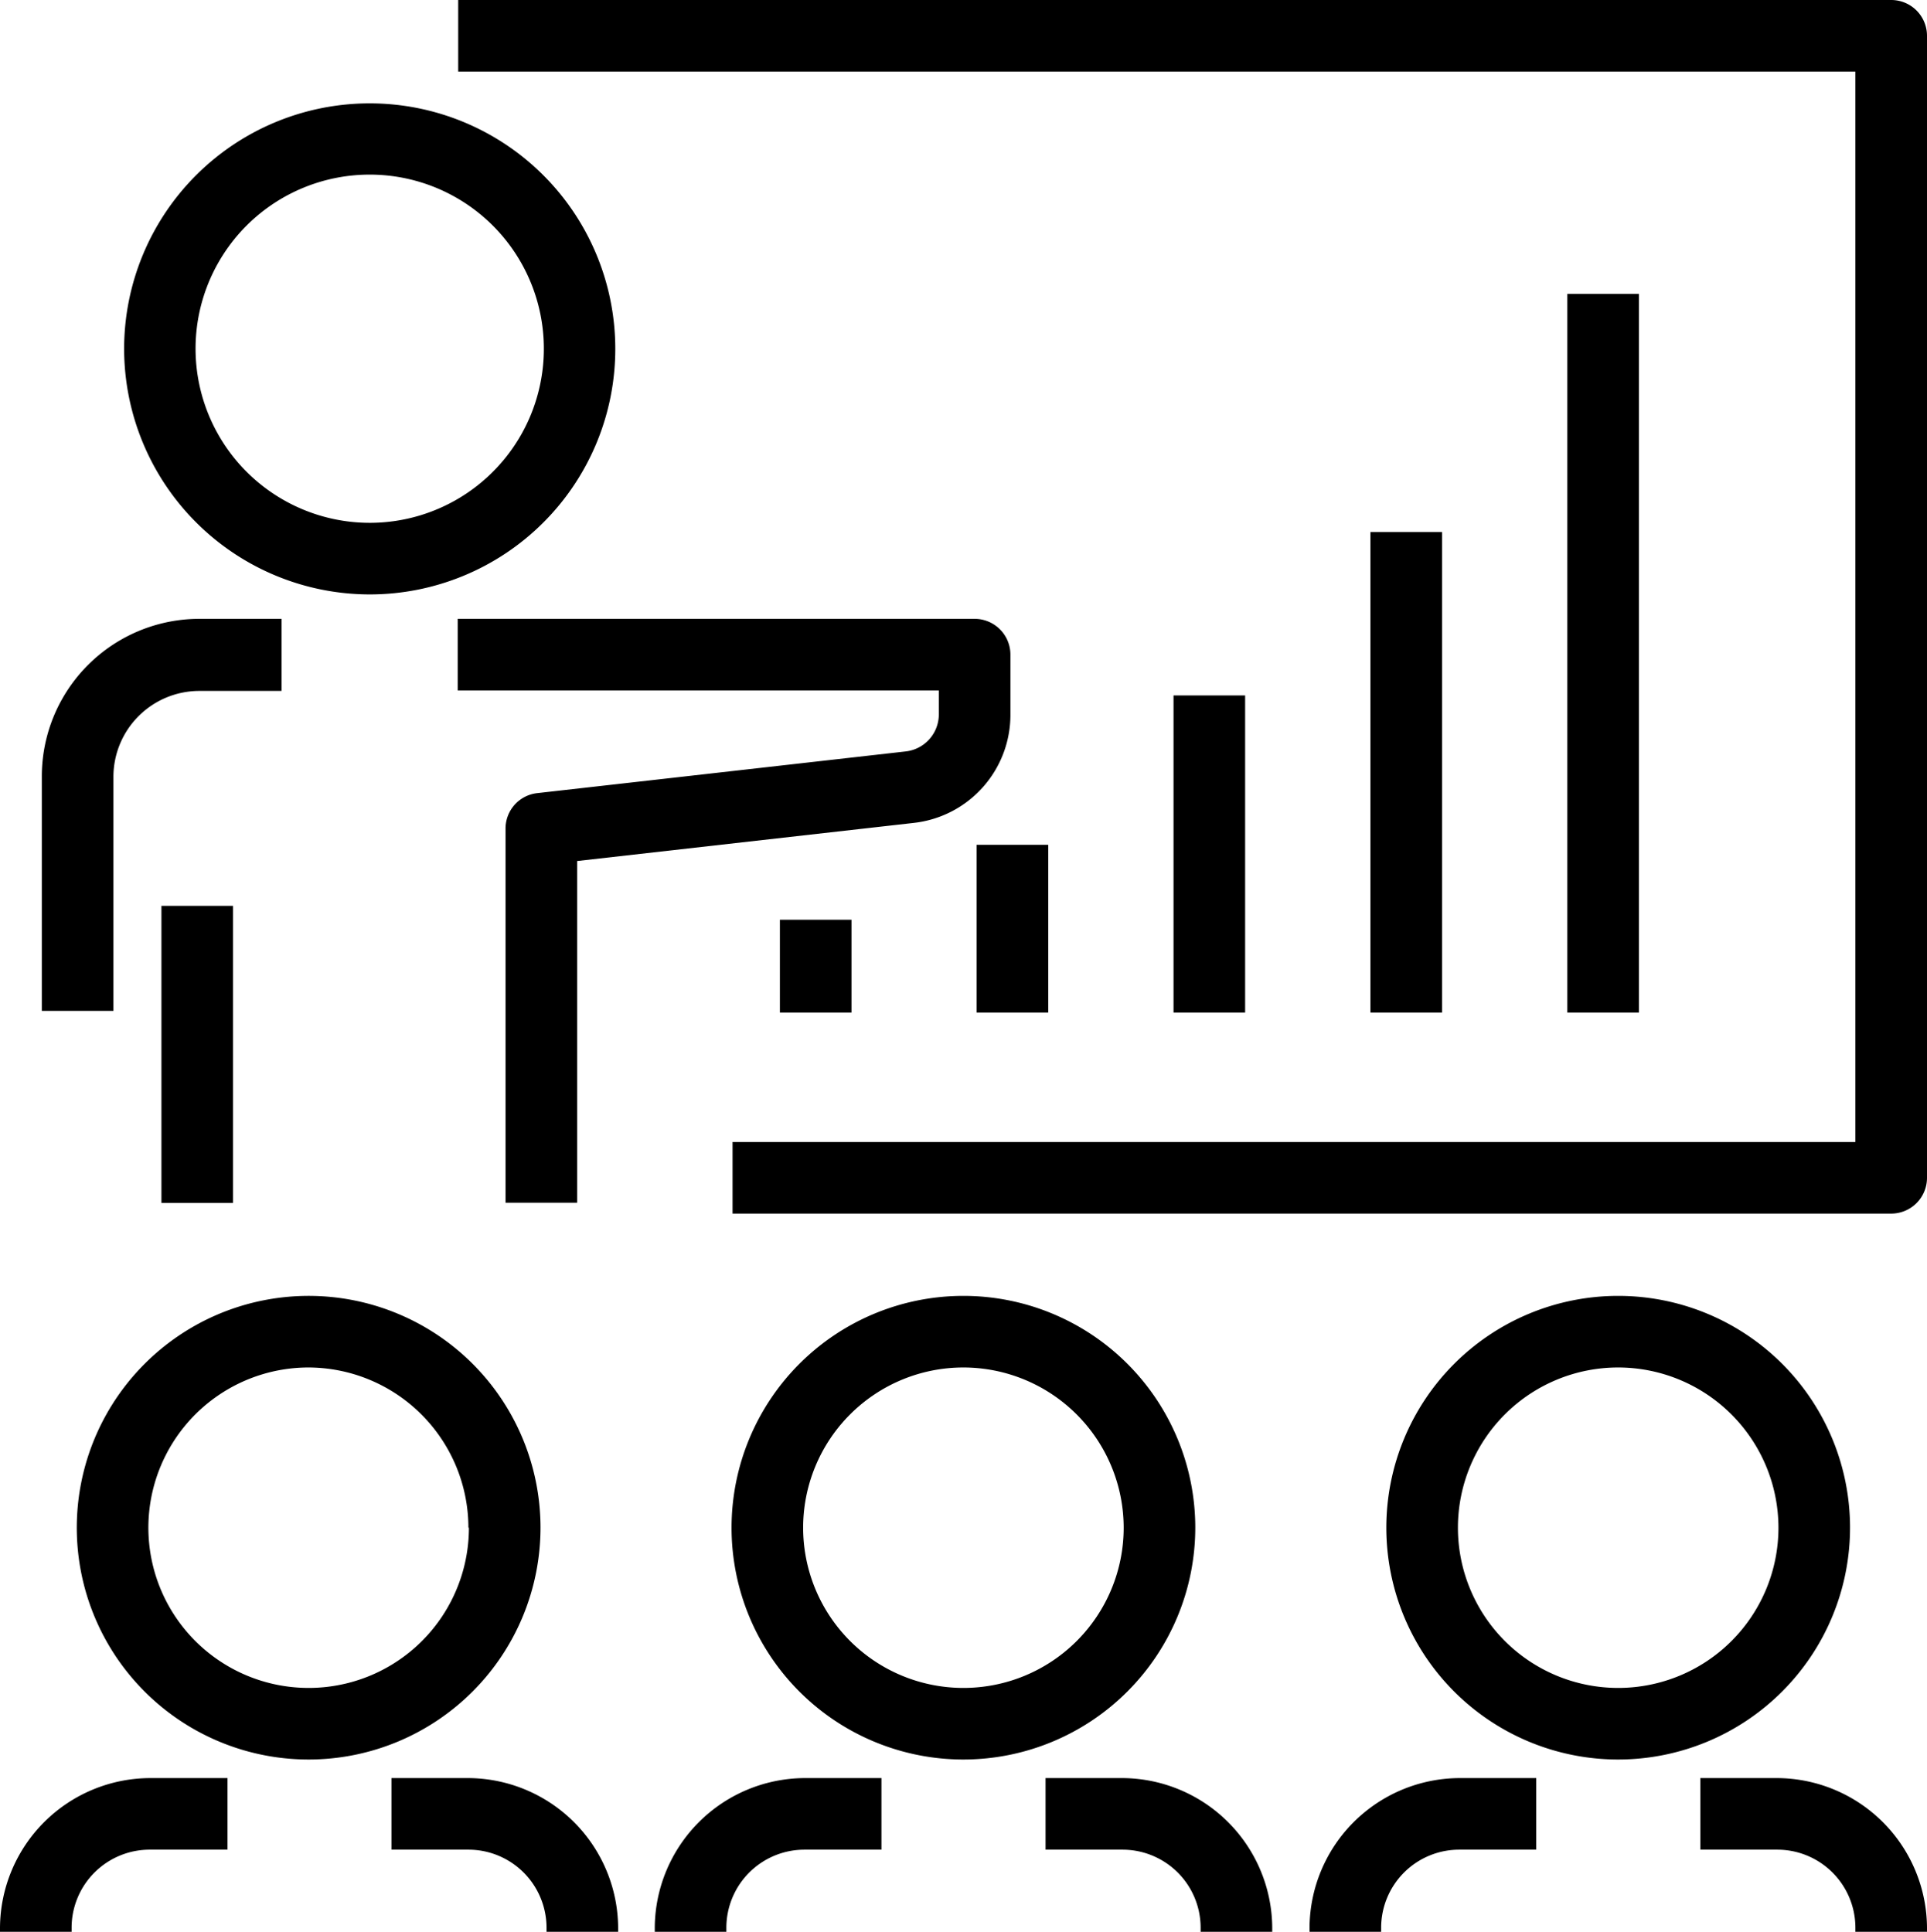
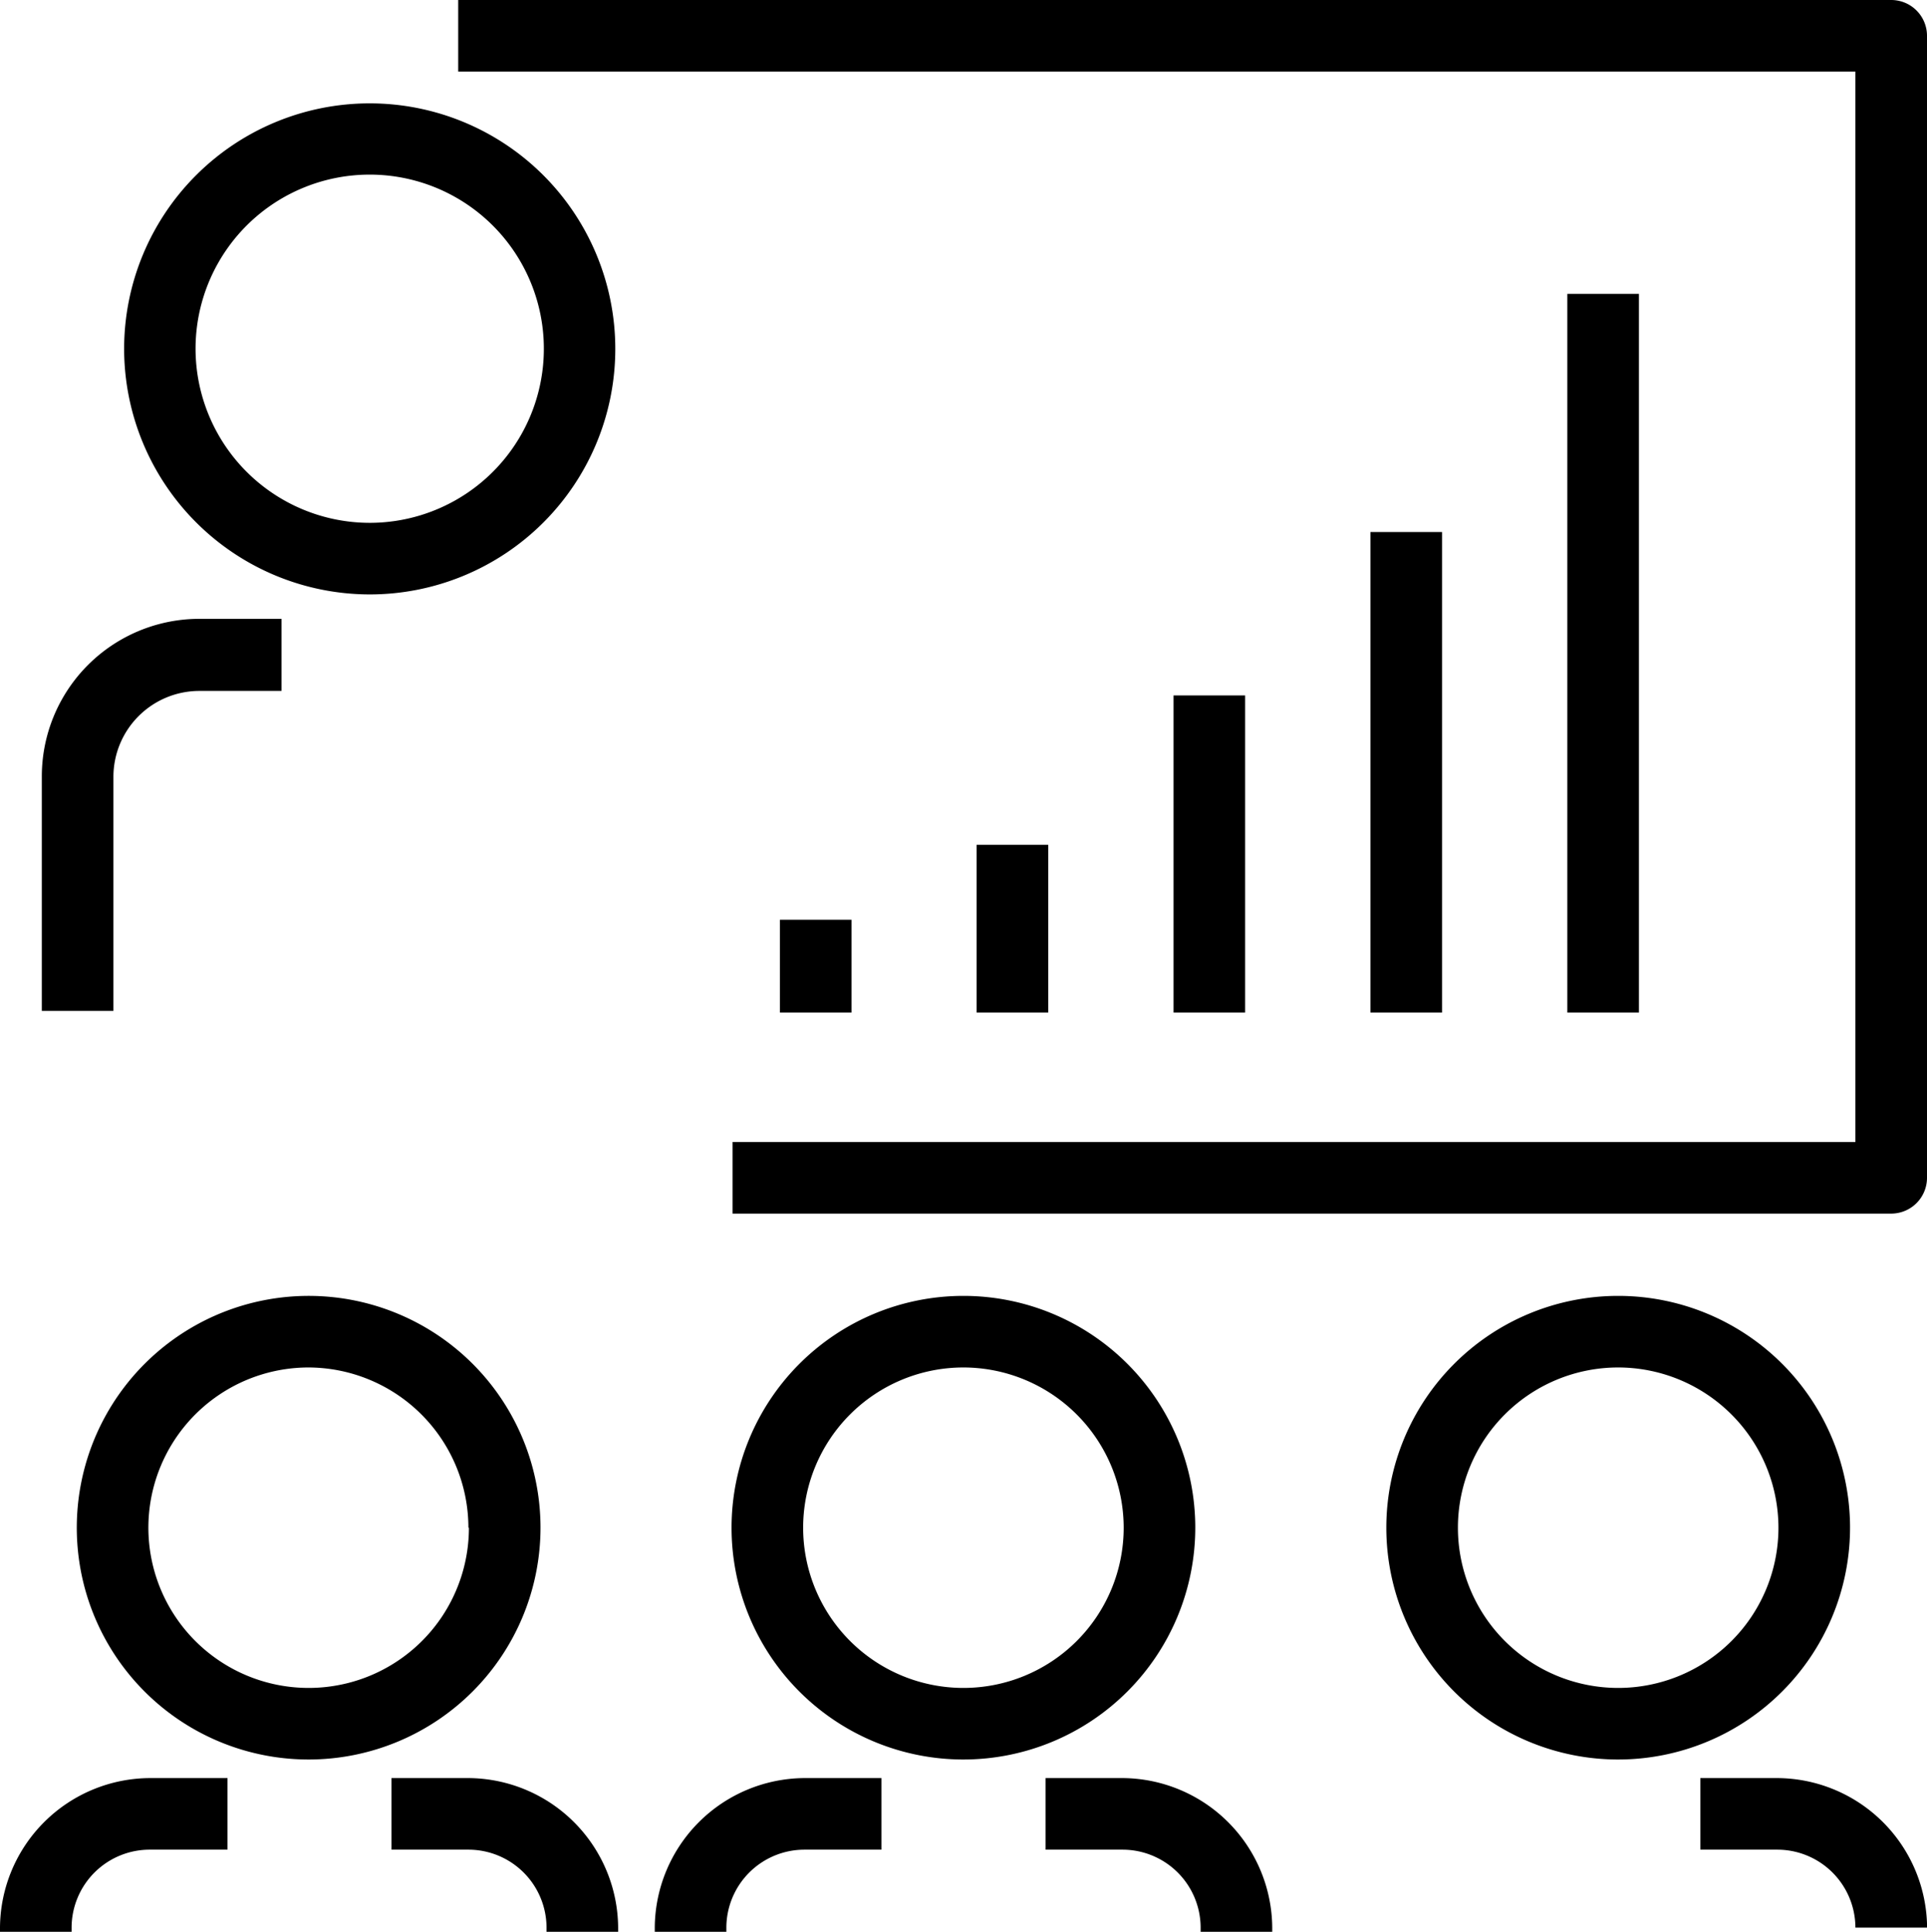
<svg xmlns="http://www.w3.org/2000/svg" viewBox="0 0 115.19 115.5">
  <defs>
    <style>.cls-1{fill:#000000;}</style>
  </defs>
  <g id="Laag_2" data-name="Laag 2">
    <g id="Laag_1-2" data-name="Laag 1">
      <path class="cls-1" d="M22.1,35.54A14.68,14.68,0,1,0,7.42,20.86,14.7,14.7,0,0,0,22.1,35.54ZM11.69,20.86A10.41,10.41,0,1,1,22.1,31.26,10.42,10.42,0,0,1,11.69,20.86Z" />
-       <rect class="cls-1" x="9.65" y="54.16" width="4.28" height="17.76" />
-       <path class="cls-1" d="M58.26,37H27.36v4.28H56.12v1.44a2.23,2.23,0,0,1-2,2.21l-22,2.49a2.13,2.13,0,0,0-1.9,2.13V71.91h4.28V51.48L54.63,49.2a6.5,6.5,0,0,0,5.77-6.46V39.16A2.14,2.14,0,0,0,58.26,37Z" />
      <path class="cls-1" d="M6.78,46.44a5.14,5.14,0,0,1,5.14-5.13h4.91V37H11.92A9.42,9.42,0,0,0,2.5,46.44v14H6.78Z" />
      <path class="cls-1" d="M71.45,91.34A13.86,13.86,0,1,0,57.59,105.2,13.87,13.87,0,0,0,71.45,91.34Zm-4.28,0a9.58,9.58,0,1,1-9.58-9.58A9.59,9.59,0,0,1,67.17,91.34Z" />
      <path class="cls-1" d="M39.14,115.25v.25h4.28v-.25a4.67,4.67,0,0,1,4.67-4.66h4.6v-4.28h-4.6A9,9,0,0,0,39.14,115.25Z" />
      <path class="cls-1" d="M67.1,106.31H62.5v4.28h4.6a4.67,4.67,0,0,1,4.67,4.66v.25h4.28v-.25A9,9,0,0,0,67.1,106.31Z" />
      <path class="cls-1" d="M110.59,91.34A13.86,13.86,0,1,0,96.73,105.2,13.87,13.87,0,0,0,110.59,91.34Zm-4.28,0a9.58,9.58,0,1,1-9.58-9.58A9.59,9.59,0,0,1,106.31,91.34Z" />
-       <path class="cls-1" d="M78.28,115.25v.25h4.28v-.25a4.67,4.67,0,0,1,4.67-4.66h4.6v-4.28h-4.6A9,9,0,0,0,78.28,115.25Z" />
-       <path class="cls-1" d="M106.24,106.31h-4.6v4.28h4.6a4.67,4.67,0,0,1,4.67,4.66v.25h4.28v-.25A9,9,0,0,0,106.24,106.31Z" />
+       <path class="cls-1" d="M106.24,106.31h-4.6v4.28h4.6a4.67,4.67,0,0,1,4.67,4.66h4.28v-.25A9,9,0,0,0,106.24,106.31Z" />
      <path class="cls-1" d="M32.31,91.34A13.86,13.86,0,1,0,18.46,105.2,13.87,13.87,0,0,0,32.31,91.34Zm-4.28,0a9.58,9.58,0,1,1-9.57-9.58A9.59,9.59,0,0,1,28,91.34Z" />
      <path class="cls-1" d="M0,115.25v.25H4.28v-.25A4.67,4.67,0,0,1,9,110.59h4.6v-4.28H9A9,9,0,0,0,0,115.25Z" />
      <path class="cls-1" d="M28,106.31h-4.6v4.28H28a4.67,4.67,0,0,1,4.67,4.66v.25h4.28v-.25A9,9,0,0,0,28,106.31Z" />
      <path class="cls-1" d="M113.05,0H27.39V4.28h83.52v64H43.79v4.28h69.26a2.14,2.14,0,0,0,2.14-2.14V2.14A2.14,2.14,0,0,0,113.05,0Z" />
      <rect class="cls-1" x="93.69" y="17.57" width="4.28" height="42.97" />
      <rect class="cls-1" x="81.92" y="31.81" width="4.28" height="28.73" />
      <rect class="cls-1" x="70.15" y="41.58" width="4.28" height="18.96" />
      <rect class="cls-1" x="58.38" y="50.51" width="4.28" height="10.03" />
      <rect class="cls-1" x="46.62" y="54.99" width="4.28" height="5.55" />
    </g>
  </g>
</svg>